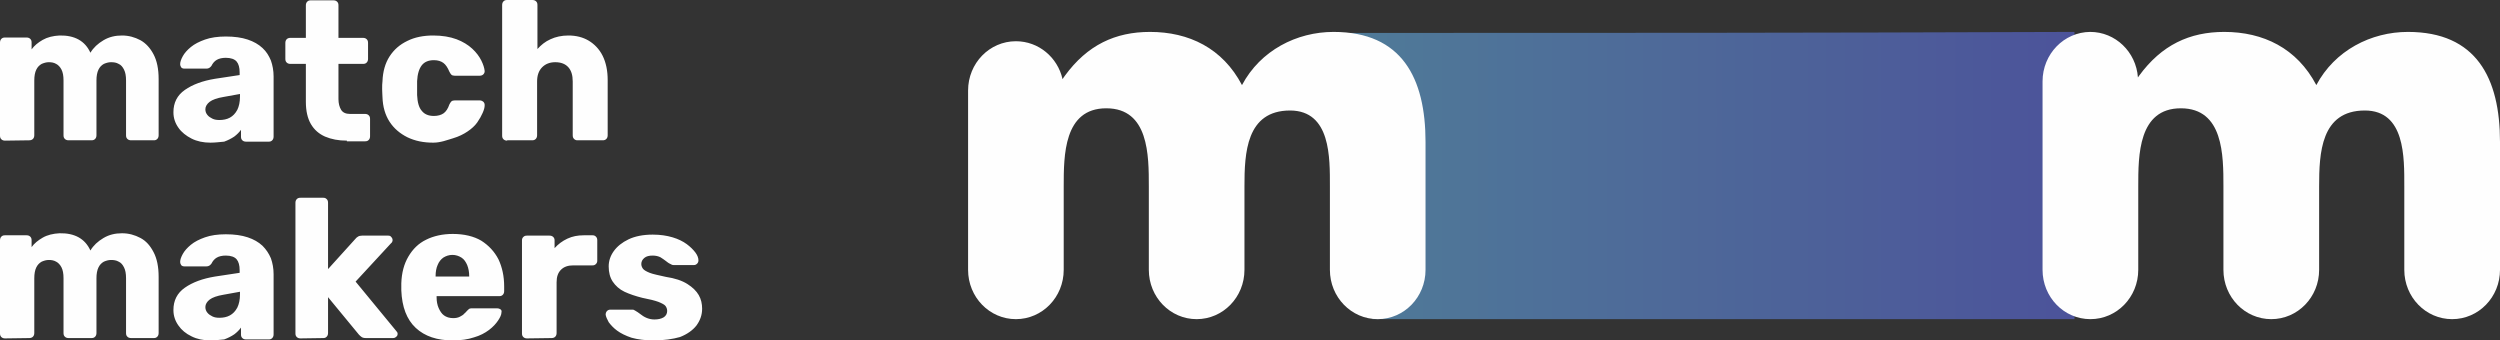
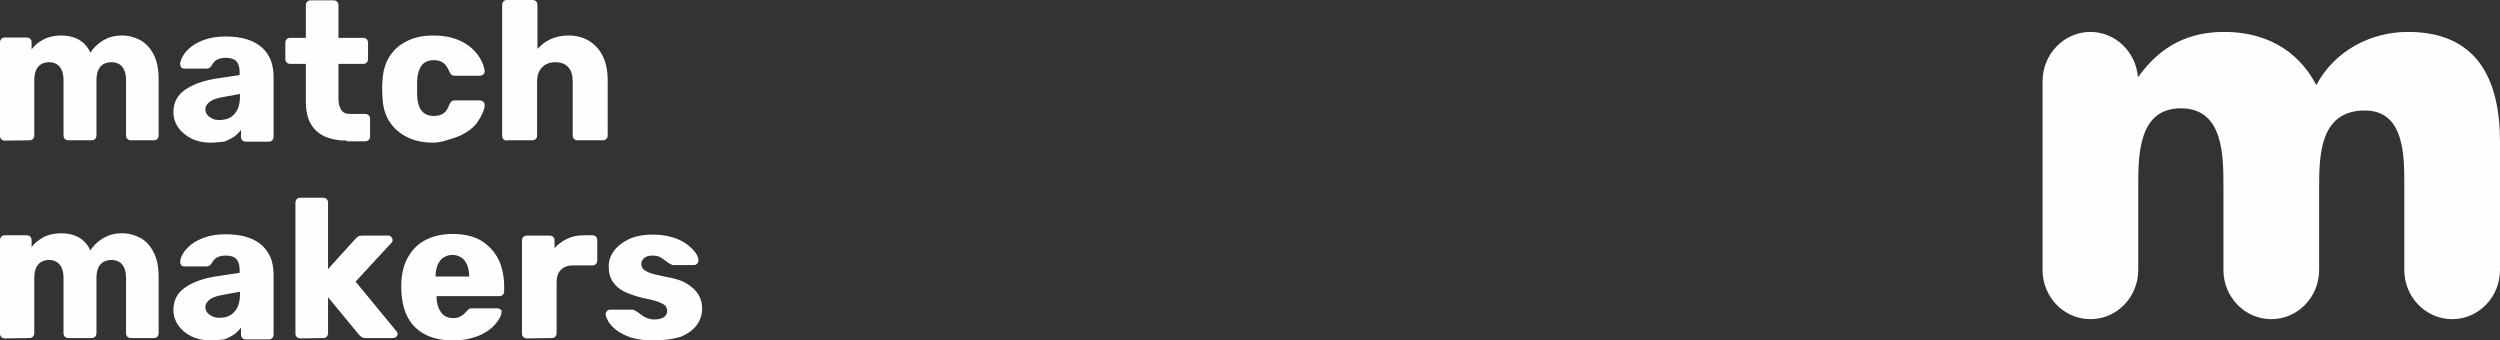
<svg xmlns="http://www.w3.org/2000/svg" width="235" height="32" viewBox="0 0 235 32" fill="none">
  <rect x="0" y="0" width="235" height="32" fill="#333333" stroke="none" />
  <path d="M0.474 13.22C0.348 13.22 0.221 13.188 0.126 13.092C0.032 12.997 0 12.902 0 12.743V4.004C0 3.877 0.032 3.75 0.126 3.654C0.221 3.559 0.316 3.527 0.474 3.527H2.496C2.622 3.527 2.749 3.559 2.843 3.654C2.938 3.75 2.97 3.845 2.97 4.004V4.64C3.223 4.29 3.57 4.004 4.012 3.75C4.455 3.496 4.992 3.368 5.592 3.337C7.014 3.305 7.993 3.845 8.499 4.957C8.783 4.481 9.194 4.099 9.731 3.782C10.268 3.464 10.837 3.337 11.469 3.337C12.101 3.337 12.669 3.496 13.206 3.782C13.712 4.068 14.123 4.512 14.438 5.116C14.754 5.72 14.912 6.483 14.912 7.436V12.711C14.912 12.838 14.881 12.965 14.786 13.061C14.691 13.156 14.596 13.188 14.47 13.188H12.322C12.195 13.188 12.069 13.156 11.974 13.061C11.879 12.965 11.848 12.87 11.848 12.711V7.563C11.848 7.118 11.785 6.8 11.658 6.546C11.532 6.292 11.374 6.101 11.153 6.006C10.931 5.879 10.71 5.847 10.426 5.847C10.205 5.847 9.984 5.911 9.763 6.006C9.541 6.133 9.383 6.292 9.257 6.546C9.131 6.8 9.067 7.15 9.067 7.563V12.711C9.067 12.838 9.036 12.965 8.941 13.061C8.846 13.156 8.752 13.188 8.594 13.188H6.445C6.319 13.188 6.192 13.156 6.098 13.061C6.003 12.965 5.971 12.87 5.971 12.711V7.563C5.971 7.118 5.908 6.8 5.782 6.546C5.655 6.292 5.466 6.101 5.276 6.006C5.055 5.879 4.834 5.847 4.581 5.847C4.36 5.847 4.139 5.911 3.918 6.006C3.696 6.133 3.539 6.292 3.412 6.546C3.286 6.8 3.223 7.15 3.223 7.563V12.711C3.223 12.838 3.191 12.965 3.096 13.061C3.001 13.156 2.875 13.188 2.749 13.188L0.474 13.22ZM19.778 13.41C19.114 13.41 18.514 13.283 18.009 13.029C17.503 12.775 17.061 12.425 16.776 12.012C16.46 11.567 16.302 11.09 16.302 10.55C16.302 9.66 16.65 8.961 17.377 8.453C18.103 7.944 19.051 7.595 20.22 7.404L22.527 7.055V6.8C22.527 6.356 22.432 6.006 22.242 5.784C22.053 5.561 21.705 5.434 21.231 5.434C20.884 5.434 20.599 5.498 20.378 5.625C20.157 5.752 19.999 5.942 19.873 6.197C19.746 6.356 19.62 6.451 19.399 6.451H17.345C17.219 6.451 17.092 6.419 17.029 6.324C16.966 6.228 16.934 6.133 16.934 6.038C16.934 5.815 17.029 5.561 17.187 5.275C17.345 4.989 17.598 4.703 17.945 4.417C18.293 4.131 18.735 3.909 19.272 3.718C19.809 3.527 20.473 3.432 21.231 3.432C22.021 3.432 22.716 3.527 23.285 3.718C23.854 3.909 24.296 4.163 24.675 4.512C25.054 4.862 25.275 5.243 25.465 5.688C25.623 6.133 25.718 6.642 25.718 7.182V12.838C25.718 12.965 25.686 13.092 25.591 13.188C25.496 13.283 25.402 13.315 25.275 13.315H23.127C23 13.315 22.874 13.283 22.779 13.188C22.684 13.092 22.653 12.997 22.653 12.838V12.203C22.495 12.425 22.274 12.648 22.021 12.838C21.737 13.029 21.421 13.188 21.073 13.315C20.663 13.347 20.252 13.41 19.778 13.41ZM20.631 11.281C20.978 11.281 21.326 11.217 21.61 11.059C21.895 10.9 22.116 10.677 22.305 10.328C22.463 10.01 22.558 9.597 22.558 9.088V8.834L20.978 9.12C20.41 9.215 19.967 9.374 19.715 9.565C19.462 9.756 19.304 10.01 19.304 10.264C19.304 10.487 19.367 10.646 19.494 10.804C19.62 10.963 19.778 11.059 19.967 11.154C20.157 11.249 20.378 11.281 20.631 11.281ZM32.605 13.22C31.815 13.22 31.152 13.092 30.552 12.838C29.983 12.584 29.541 12.203 29.224 11.662C28.909 11.122 28.751 10.423 28.751 9.565V6.006H27.297C27.171 6.006 27.044 5.974 26.95 5.879C26.855 5.784 26.823 5.688 26.823 5.529V4.036C26.823 3.909 26.855 3.782 26.95 3.686C27.044 3.591 27.171 3.559 27.297 3.559H28.751V0.508C28.751 0.381 28.782 0.254 28.877 0.159C28.972 0.064 29.067 0.032 29.193 0.032H31.341C31.468 0.032 31.594 0.064 31.689 0.159C31.784 0.254 31.815 0.35 31.815 0.508V3.559H34.122C34.248 3.559 34.374 3.591 34.469 3.686C34.564 3.782 34.596 3.877 34.596 4.036V5.529C34.596 5.656 34.564 5.784 34.469 5.879C34.374 5.974 34.28 6.006 34.122 6.006H31.815V9.311C31.815 9.724 31.91 10.073 32.068 10.328C32.226 10.582 32.51 10.709 32.889 10.709H34.311C34.438 10.709 34.564 10.741 34.659 10.836C34.754 10.931 34.785 11.027 34.785 11.186V12.806C34.785 12.934 34.754 13.061 34.659 13.156C34.564 13.251 34.469 13.283 34.311 13.283H32.605V13.22ZM40.725 13.41C39.809 13.41 39.019 13.251 38.292 12.902C37.597 12.552 37.028 12.075 36.617 11.44C36.207 10.804 35.986 10.042 35.954 9.152C35.954 8.961 35.922 8.707 35.922 8.389C35.922 8.072 35.922 7.849 35.954 7.627C35.986 6.737 36.207 5.942 36.617 5.307C37.028 4.671 37.565 4.195 38.292 3.845C38.987 3.496 39.809 3.337 40.725 3.337C41.578 3.337 42.304 3.464 42.905 3.686C43.505 3.909 44.011 4.226 44.39 4.576C44.769 4.926 45.053 5.307 45.243 5.688C45.432 6.07 45.527 6.387 45.559 6.673C45.559 6.8 45.527 6.896 45.432 6.991C45.337 7.086 45.211 7.118 45.085 7.118H42.747C42.62 7.118 42.494 7.086 42.431 7.023C42.368 6.959 42.304 6.864 42.241 6.737C42.083 6.356 41.894 6.07 41.673 5.911C41.451 5.752 41.167 5.656 40.788 5.656C40.282 5.656 39.903 5.815 39.651 6.133C39.398 6.451 39.24 6.959 39.208 7.627C39.208 8.135 39.208 8.548 39.208 8.929C39.24 9.597 39.366 10.105 39.651 10.423C39.903 10.741 40.282 10.9 40.788 10.9C41.167 10.9 41.483 10.804 41.704 10.646C41.925 10.487 42.115 10.201 42.241 9.819C42.304 9.692 42.368 9.597 42.431 9.533C42.494 9.47 42.62 9.438 42.747 9.438H45.085C45.211 9.438 45.306 9.47 45.432 9.565C45.527 9.66 45.559 9.756 45.559 9.883C45.559 10.105 45.495 10.328 45.369 10.614C45.243 10.9 45.085 11.186 44.864 11.504C44.642 11.821 44.327 12.107 43.947 12.361C43.568 12.616 43.126 12.838 42.589 12.997C42.052 13.156 41.42 13.41 40.725 13.41ZM47.675 13.22C47.549 13.22 47.423 13.188 47.328 13.092C47.233 12.997 47.202 12.902 47.202 12.743V0.477C47.202 0.35 47.233 0.222 47.328 0.127C47.423 0.032 47.517 0 47.675 0H50.045C50.171 0 50.298 0.032 50.393 0.127C50.487 0.222 50.519 0.318 50.519 0.477V4.608C50.866 4.226 51.246 3.909 51.751 3.686C52.225 3.464 52.794 3.337 53.426 3.337C54.152 3.337 54.784 3.496 55.321 3.813C55.858 4.131 56.332 4.608 56.648 5.243C56.964 5.879 57.122 6.642 57.122 7.531V12.711C57.122 12.838 57.09 12.965 56.996 13.061C56.901 13.156 56.806 13.188 56.648 13.188H54.279C54.152 13.188 54.057 13.156 53.963 13.061C53.868 12.965 53.836 12.87 53.836 12.711V7.658C53.836 7.086 53.71 6.642 53.426 6.324C53.141 6.006 52.73 5.847 52.193 5.847C51.688 5.847 51.277 6.006 50.961 6.324C50.645 6.642 50.487 7.086 50.487 7.658V12.711C50.487 12.838 50.456 12.965 50.361 13.061C50.266 13.156 50.171 13.188 50.013 13.188H47.675V13.22ZM0.474 31.809C0.348 31.809 0.221 31.778 0.126 31.682C0.032 31.587 0 31.492 0 31.333V22.594C0 22.467 0.032 22.34 0.126 22.244C0.221 22.149 0.316 22.117 0.474 22.117H2.496C2.622 22.117 2.749 22.149 2.843 22.244C2.938 22.34 2.97 22.435 2.97 22.594V23.229C3.223 22.88 3.57 22.594 4.012 22.34C4.455 22.085 4.992 21.958 5.592 21.927C7.014 21.895 7.993 22.435 8.499 23.547C8.783 23.07 9.194 22.689 9.731 22.371C10.268 22.054 10.837 21.927 11.469 21.927C12.101 21.927 12.669 22.085 13.206 22.371C13.743 22.657 14.123 23.102 14.438 23.706C14.754 24.31 14.912 25.073 14.912 26.026V31.301C14.912 31.428 14.881 31.555 14.786 31.65C14.691 31.746 14.596 31.778 14.47 31.778H12.322C12.195 31.778 12.069 31.746 11.974 31.65C11.879 31.555 11.848 31.46 11.848 31.301V26.153C11.848 25.708 11.785 25.39 11.658 25.136C11.532 24.882 11.374 24.691 11.153 24.596C10.931 24.469 10.71 24.437 10.426 24.437C10.205 24.437 9.984 24.5 9.763 24.596C9.541 24.723 9.383 24.882 9.257 25.136C9.131 25.39 9.067 25.74 9.067 26.153V31.301C9.067 31.428 9.036 31.555 8.941 31.65C8.846 31.746 8.752 31.778 8.594 31.778H6.445C6.319 31.778 6.192 31.746 6.098 31.65C6.003 31.555 5.971 31.46 5.971 31.301V26.153C5.971 25.708 5.908 25.39 5.782 25.136C5.655 24.882 5.466 24.691 5.276 24.596C5.055 24.469 4.834 24.437 4.581 24.437C4.36 24.437 4.139 24.5 3.918 24.596C3.696 24.723 3.539 24.882 3.412 25.136C3.286 25.39 3.223 25.74 3.223 26.153V31.301C3.223 31.428 3.191 31.555 3.096 31.65C3.001 31.746 2.875 31.778 2.749 31.778L0.474 31.809ZM19.778 32C19.114 32 18.514 31.873 18.009 31.619C17.471 31.364 17.061 31.015 16.776 30.602C16.46 30.157 16.302 29.68 16.302 29.14C16.302 28.25 16.65 27.551 17.377 27.043C18.103 26.534 19.051 26.185 20.22 25.994L22.527 25.645V25.39C22.527 24.945 22.432 24.596 22.242 24.373C22.053 24.151 21.705 24.024 21.231 24.024C20.884 24.024 20.599 24.087 20.378 24.215C20.157 24.342 19.999 24.532 19.873 24.787C19.746 24.945 19.62 25.041 19.399 25.041H17.345C17.219 25.041 17.092 25.009 17.029 24.914C16.966 24.818 16.934 24.723 16.934 24.628C16.934 24.405 17.029 24.151 17.187 23.865C17.345 23.579 17.598 23.293 17.945 23.007C18.293 22.721 18.735 22.498 19.272 22.308C19.809 22.117 20.473 22.022 21.231 22.022C22.021 22.022 22.716 22.117 23.285 22.308C23.854 22.498 24.296 22.753 24.675 23.102C25.023 23.452 25.275 23.833 25.465 24.278C25.623 24.723 25.718 25.231 25.718 25.772V31.428C25.718 31.555 25.686 31.682 25.591 31.778C25.496 31.873 25.402 31.905 25.275 31.905H23.127C23 31.905 22.874 31.873 22.779 31.778C22.684 31.682 22.653 31.587 22.653 31.428V30.793C22.495 31.015 22.274 31.237 22.021 31.428C21.737 31.619 21.421 31.778 21.073 31.905C20.663 31.936 20.252 32 19.778 32ZM20.631 29.871C20.978 29.871 21.326 29.807 21.61 29.648C21.895 29.49 22.116 29.267 22.305 28.918C22.463 28.6 22.558 28.187 22.558 27.678V27.424L20.978 27.71C20.41 27.805 19.967 27.964 19.715 28.155C19.462 28.346 19.304 28.6 19.304 28.854C19.304 29.076 19.367 29.235 19.494 29.394C19.62 29.553 19.778 29.648 19.967 29.744C20.157 29.839 20.378 29.871 20.631 29.871ZM28.245 31.809C28.119 31.809 27.992 31.778 27.898 31.682C27.803 31.587 27.771 31.492 27.771 31.333V19.067C27.771 18.939 27.803 18.812 27.898 18.717C27.992 18.622 28.087 18.59 28.245 18.59H30.393C30.52 18.59 30.615 18.622 30.709 18.717C30.804 18.812 30.836 18.908 30.836 19.067V25.295L33.395 22.467C33.458 22.371 33.553 22.308 33.648 22.244C33.742 22.181 33.869 22.149 34.027 22.149H36.491C36.617 22.149 36.712 22.181 36.776 22.276C36.87 22.371 36.902 22.467 36.902 22.562C36.902 22.626 36.902 22.657 36.87 22.721C36.839 22.785 36.807 22.848 36.744 22.88L33.426 26.471L37.218 31.078C37.313 31.174 37.376 31.269 37.376 31.364C37.376 31.492 37.344 31.587 37.249 31.65C37.155 31.746 37.06 31.778 36.933 31.778H34.406C34.216 31.778 34.09 31.746 33.995 31.682C33.9 31.619 33.837 31.555 33.742 31.46L30.836 27.933V31.301C30.836 31.428 30.804 31.555 30.709 31.65C30.615 31.746 30.52 31.778 30.393 31.778L28.245 31.809ZM42.557 32C41.104 32 39.935 31.619 39.082 30.824C38.229 30.03 37.786 28.854 37.723 27.297C37.723 27.202 37.723 27.106 37.723 26.947C37.723 26.82 37.723 26.693 37.723 26.63C37.755 25.645 37.976 24.818 38.387 24.119C38.797 23.42 39.335 22.88 40.061 22.53C40.756 22.181 41.609 21.99 42.557 21.99C43.631 21.99 44.548 22.212 45.243 22.626C45.938 23.07 46.475 23.642 46.854 24.373C47.202 25.104 47.391 25.962 47.391 26.916V27.36C47.391 27.488 47.359 27.615 47.265 27.71C47.17 27.805 47.075 27.837 46.949 27.837H41.041C41.041 27.837 41.041 27.869 41.041 27.901C41.041 27.933 41.041 27.964 41.041 27.964C41.041 28.314 41.104 28.663 41.23 28.949C41.357 29.235 41.515 29.49 41.736 29.648C41.957 29.807 42.241 29.903 42.589 29.903C42.842 29.903 43.031 29.871 43.221 29.776C43.379 29.68 43.537 29.617 43.631 29.49C43.758 29.394 43.821 29.299 43.884 29.235C44.011 29.108 44.074 29.045 44.137 29.013C44.2 28.981 44.327 28.981 44.453 28.981H46.728C46.854 28.981 46.949 29.013 47.044 29.076C47.138 29.14 47.17 29.235 47.138 29.363C47.138 29.585 47.012 29.839 46.822 30.125C46.633 30.411 46.349 30.729 45.969 31.015C45.59 31.301 45.116 31.555 44.548 31.714C43.979 31.905 43.316 32 42.557 32ZM40.977 25.994H44.105V25.962C44.105 25.581 44.042 25.231 43.916 24.914C43.789 24.628 43.631 24.373 43.379 24.215C43.126 24.056 42.842 23.96 42.526 23.96C42.21 23.96 41.925 24.056 41.673 24.215C41.451 24.373 41.262 24.596 41.136 24.914C41.009 25.2 40.946 25.549 40.946 25.962V25.994H40.977ZM49.539 31.809C49.413 31.809 49.287 31.778 49.192 31.682C49.097 31.587 49.066 31.492 49.066 31.333V22.594C49.066 22.467 49.097 22.371 49.192 22.276C49.287 22.181 49.382 22.149 49.539 22.149H51.656C51.783 22.149 51.909 22.181 52.004 22.276C52.099 22.371 52.13 22.467 52.13 22.594V23.325C52.478 22.943 52.857 22.657 53.331 22.435C53.805 22.212 54.31 22.117 54.879 22.117H55.7C55.827 22.117 55.922 22.149 56.016 22.244C56.111 22.34 56.143 22.435 56.143 22.594V24.5C56.143 24.628 56.111 24.723 56.016 24.818C55.922 24.914 55.827 24.945 55.7 24.945H53.9C53.394 24.945 53.015 25.073 52.73 25.358C52.446 25.645 52.32 26.026 52.32 26.534V31.301C52.32 31.428 52.288 31.555 52.193 31.65C52.099 31.746 51.972 31.778 51.846 31.778L49.539 31.809ZM61.419 32C60.629 32 59.934 31.905 59.365 31.746C58.797 31.555 58.354 31.333 58.007 31.078C57.659 30.824 57.406 30.538 57.217 30.284C57.059 29.998 56.964 29.776 56.932 29.585C56.932 29.458 56.964 29.331 57.059 29.235C57.154 29.14 57.248 29.108 57.375 29.108H59.492C59.523 29.108 59.555 29.108 59.586 29.14C59.618 29.14 59.65 29.172 59.713 29.204C59.871 29.299 60.029 29.394 60.187 29.521C60.345 29.648 60.534 29.776 60.755 29.871C60.977 29.966 61.229 30.03 61.514 30.03C61.861 30.03 62.145 29.966 62.367 29.839C62.588 29.712 62.714 29.49 62.714 29.235C62.714 29.045 62.651 28.886 62.556 28.759C62.462 28.632 62.209 28.505 61.893 28.377C61.545 28.25 61.04 28.123 60.376 27.996C59.744 27.837 59.176 27.646 58.702 27.424C58.228 27.202 57.849 26.852 57.596 26.471C57.343 26.089 57.217 25.613 57.217 25.041C57.217 24.532 57.375 24.056 57.691 23.611C58.007 23.166 58.481 22.785 59.081 22.498C59.681 22.212 60.44 22.054 61.356 22.054C62.082 22.054 62.683 22.149 63.22 22.308C63.757 22.467 64.199 22.689 64.547 22.943C64.894 23.198 65.179 23.484 65.368 23.738C65.558 23.992 65.653 24.246 65.653 24.469C65.653 24.596 65.621 24.691 65.526 24.787C65.431 24.882 65.337 24.914 65.242 24.914H63.315C63.251 24.914 63.22 24.914 63.157 24.882C63.093 24.85 63.062 24.85 63.03 24.818C62.872 24.755 62.746 24.659 62.588 24.532C62.43 24.405 62.272 24.31 62.082 24.183C61.893 24.087 61.64 24.024 61.356 24.024C61.008 24.024 60.755 24.087 60.566 24.246C60.376 24.405 60.282 24.596 60.282 24.818C60.282 24.977 60.345 25.136 60.44 25.263C60.534 25.39 60.755 25.517 61.071 25.645C61.387 25.772 61.893 25.867 62.588 26.026C63.441 26.153 64.104 26.375 64.61 26.693C65.115 27.011 65.463 27.36 65.684 27.742C65.905 28.123 66 28.568 66 29.013C66 29.617 65.811 30.125 65.463 30.602C65.115 31.047 64.578 31.428 63.915 31.682C63.251 31.873 62.398 32 61.419 32Z" fill="#FEFEFE" />
-   <path fill-rule="evenodd" clip-rule="evenodd" d="M127 3.096C151.14 3.096 168.48 3.096 195 3C195 11.995 195 21.005 195 30C169.5 30 155.56 30 129.018 30L128.017 12.727L127 3.096Z" fill="url(#paint0_linear_148_263)" />
-   <path fill-rule="evenodd" clip-rule="evenodd" d="M125.011 17.535V25.367C125.011 27.93 127.019 30 129.505 30C131.992 30 134 27.93 134 25.367V13.348C134 7.33 131.776 3 125.351 3C121.891 3 118.477 4.735 116.747 7.999C114.925 4.528 111.759 3 108.098 3C104.839 3 102.213 4.226 100.097 7.123C100.02 7.235 99.943 7.33 99.881 7.442C99.418 5.388 97.626 3.876 95.495 3.876C93.008 3.876 91 5.945 91 8.508V25.367C91 27.93 93.008 30 95.495 30C97.981 30 99.989 27.93 99.989 25.367V17.519C99.989 14.621 99.989 10.18 103.99 10.18C107.99 10.18 107.99 14.605 107.99 17.519V25.367C107.99 27.93 109.998 30 112.485 30C114.971 30 116.979 27.93 116.979 25.367V17.519C116.979 14.415 117.134 10.387 121.273 10.387C125.103 10.403 125.011 14.828 125.011 17.535Z" fill="#FEFEFE" />
  <path fill-rule="evenodd" clip-rule="evenodd" d="M192 7.649V25.367C192 27.93 194.009 30 196.498 30C198.986 30 200.996 27.93 200.996 25.367V17.519C200.996 14.621 200.996 10.18 204.999 10.18C209.002 10.18 209.002 14.605 209.002 17.519V25.367C209.002 27.93 211.012 30 213.5 30C215.989 30 217.998 27.93 217.998 25.367V17.519C217.998 14.415 218.152 10.387 222.295 10.387C226.097 10.387 226.004 14.812 226.004 17.519V25.367C226.004 27.93 228.014 30 230.502 30C232.991 30 235 27.93 235 25.367V13.348C235 7.33 232.774 3 226.344 3C222.882 3 219.466 4.735 217.735 7.999C215.911 4.528 212.743 3 209.079 3C205.818 3 203.191 4.226 201.073 7.123C201.042 7.171 200.996 7.235 200.965 7.282C200.795 4.879 198.847 3 196.482 3C194.009 3.016 192 5.085 192 7.649Z" fill="#FEFEFE" />
  <defs>
    <linearGradient id="paint0_linear_148_263" x1="84.744" y1="30" x2="194.916" y2="30" gradientUnits="userSpaceOnUse">
      <stop stop-color="#519397" />
      <stop offset="1" stop-color="#4C539A" />
    </linearGradient>
  </defs>
</svg>